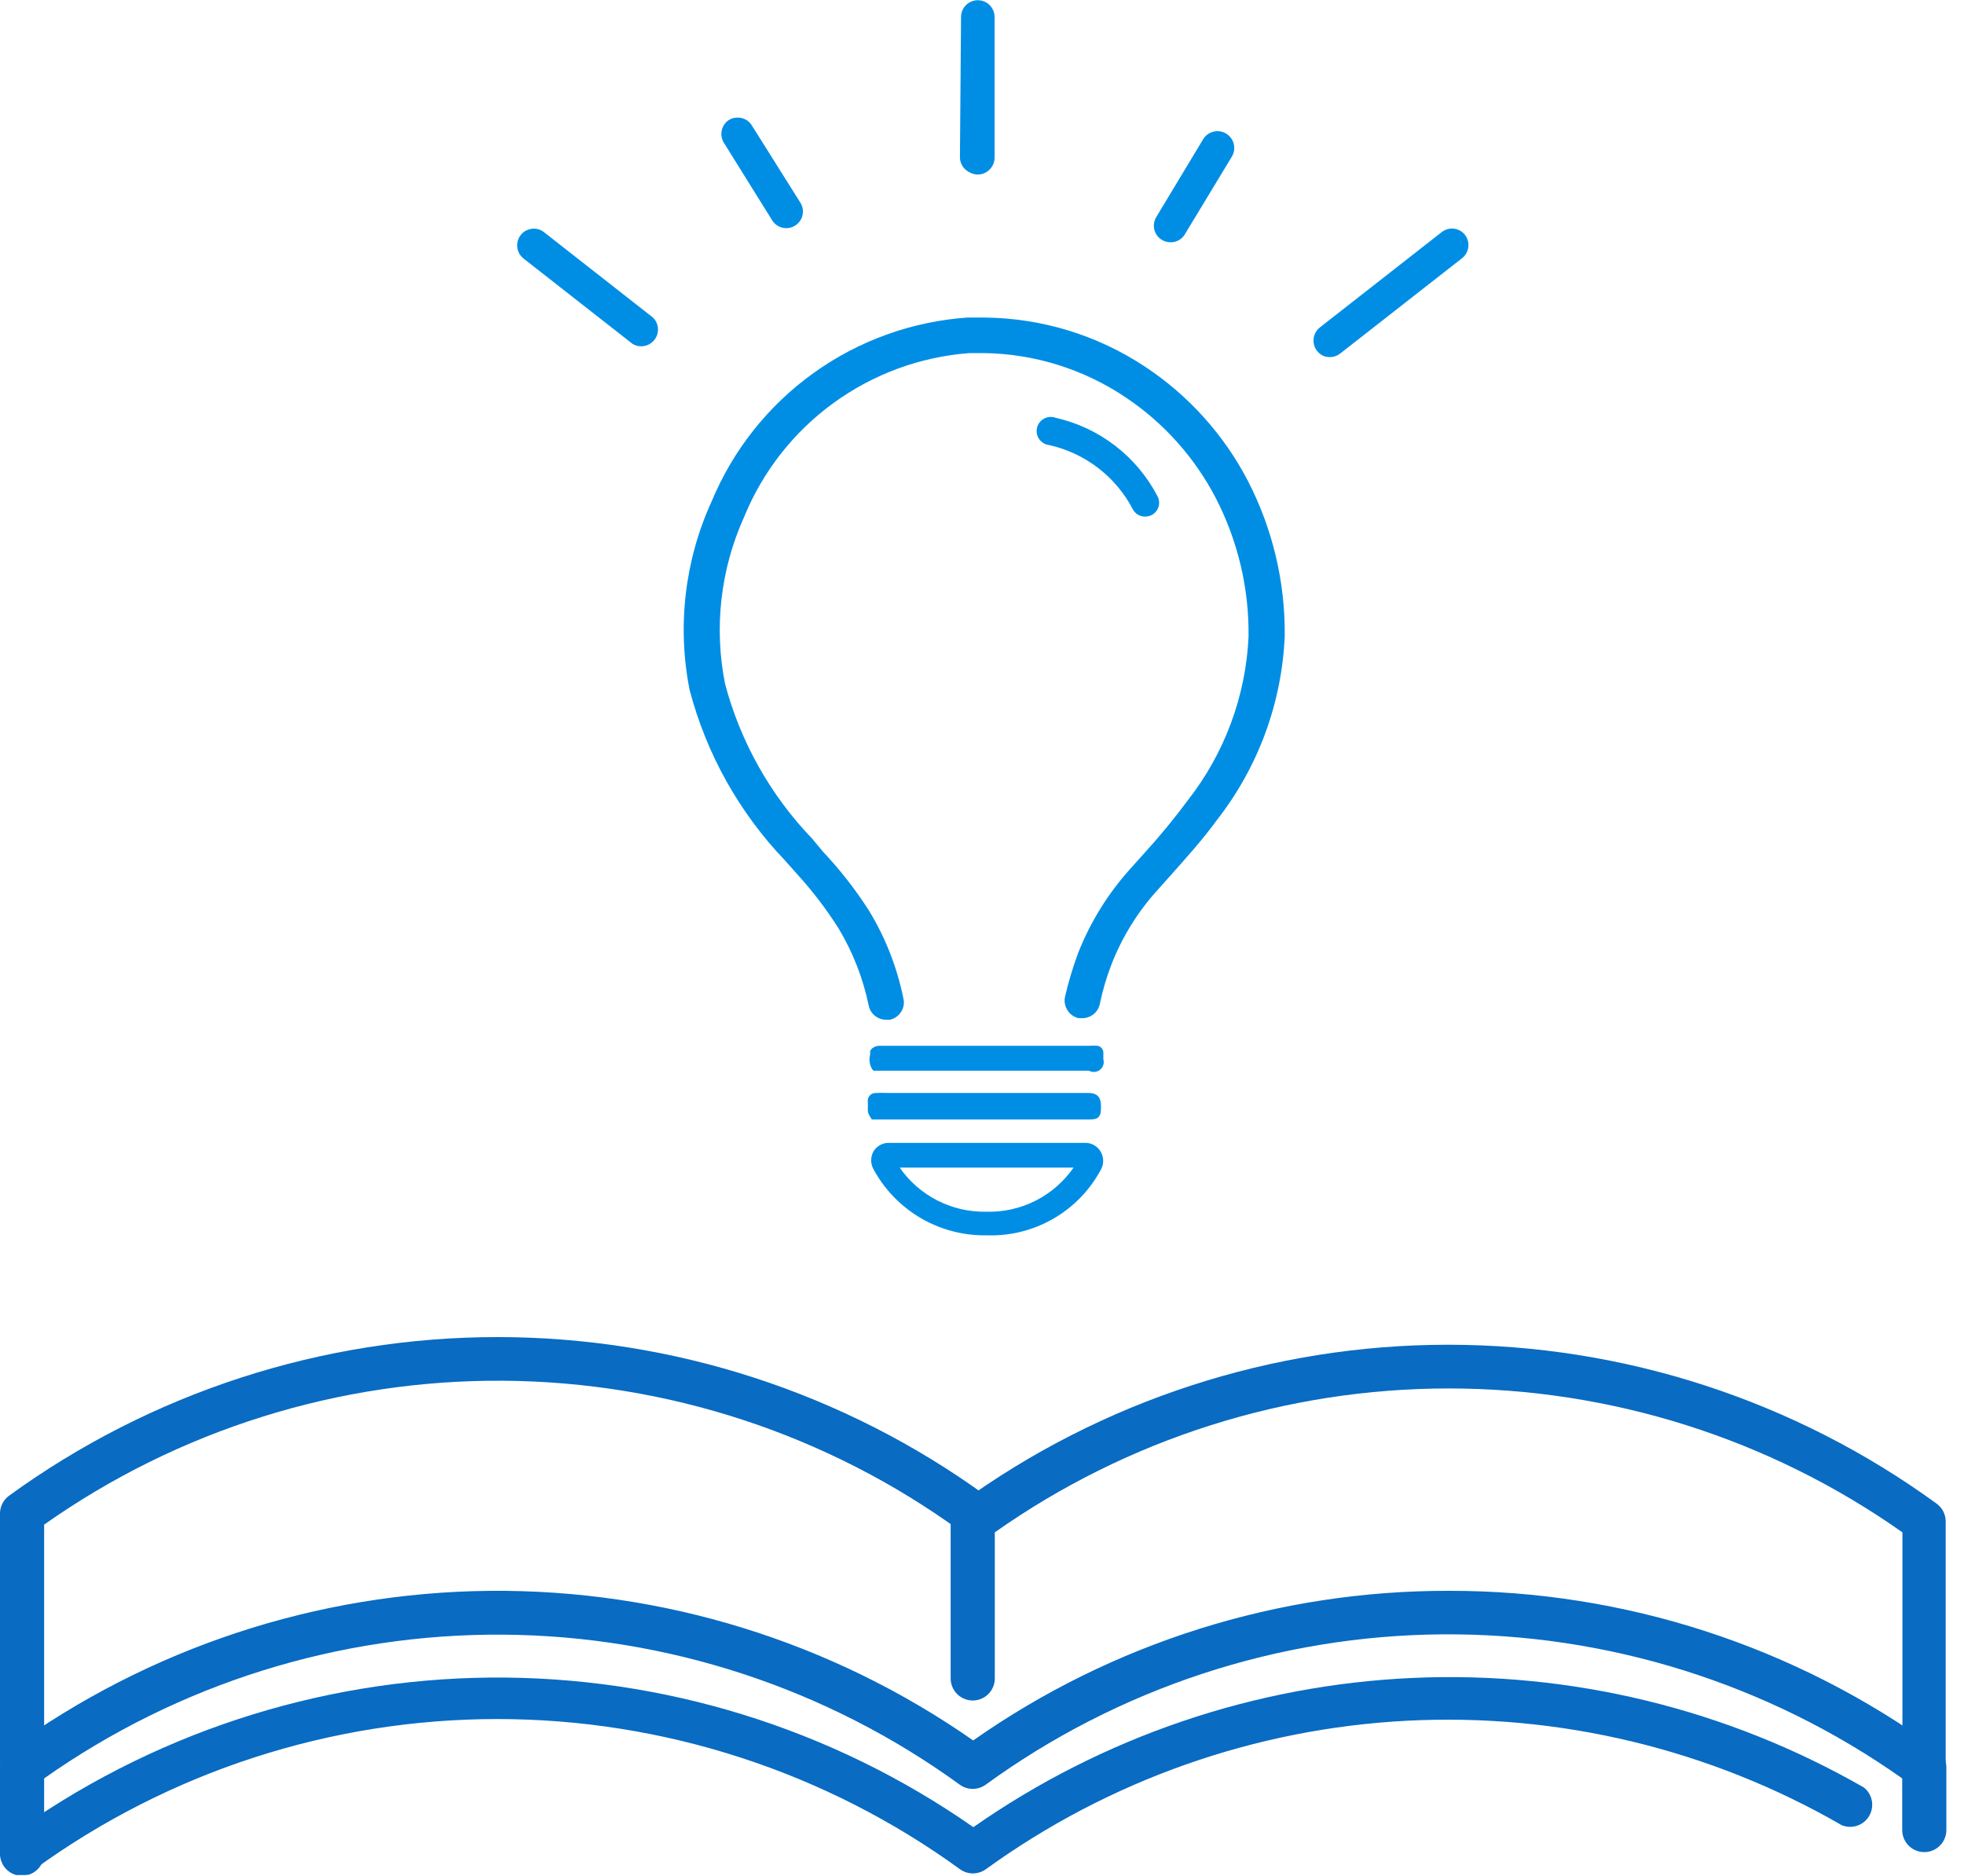
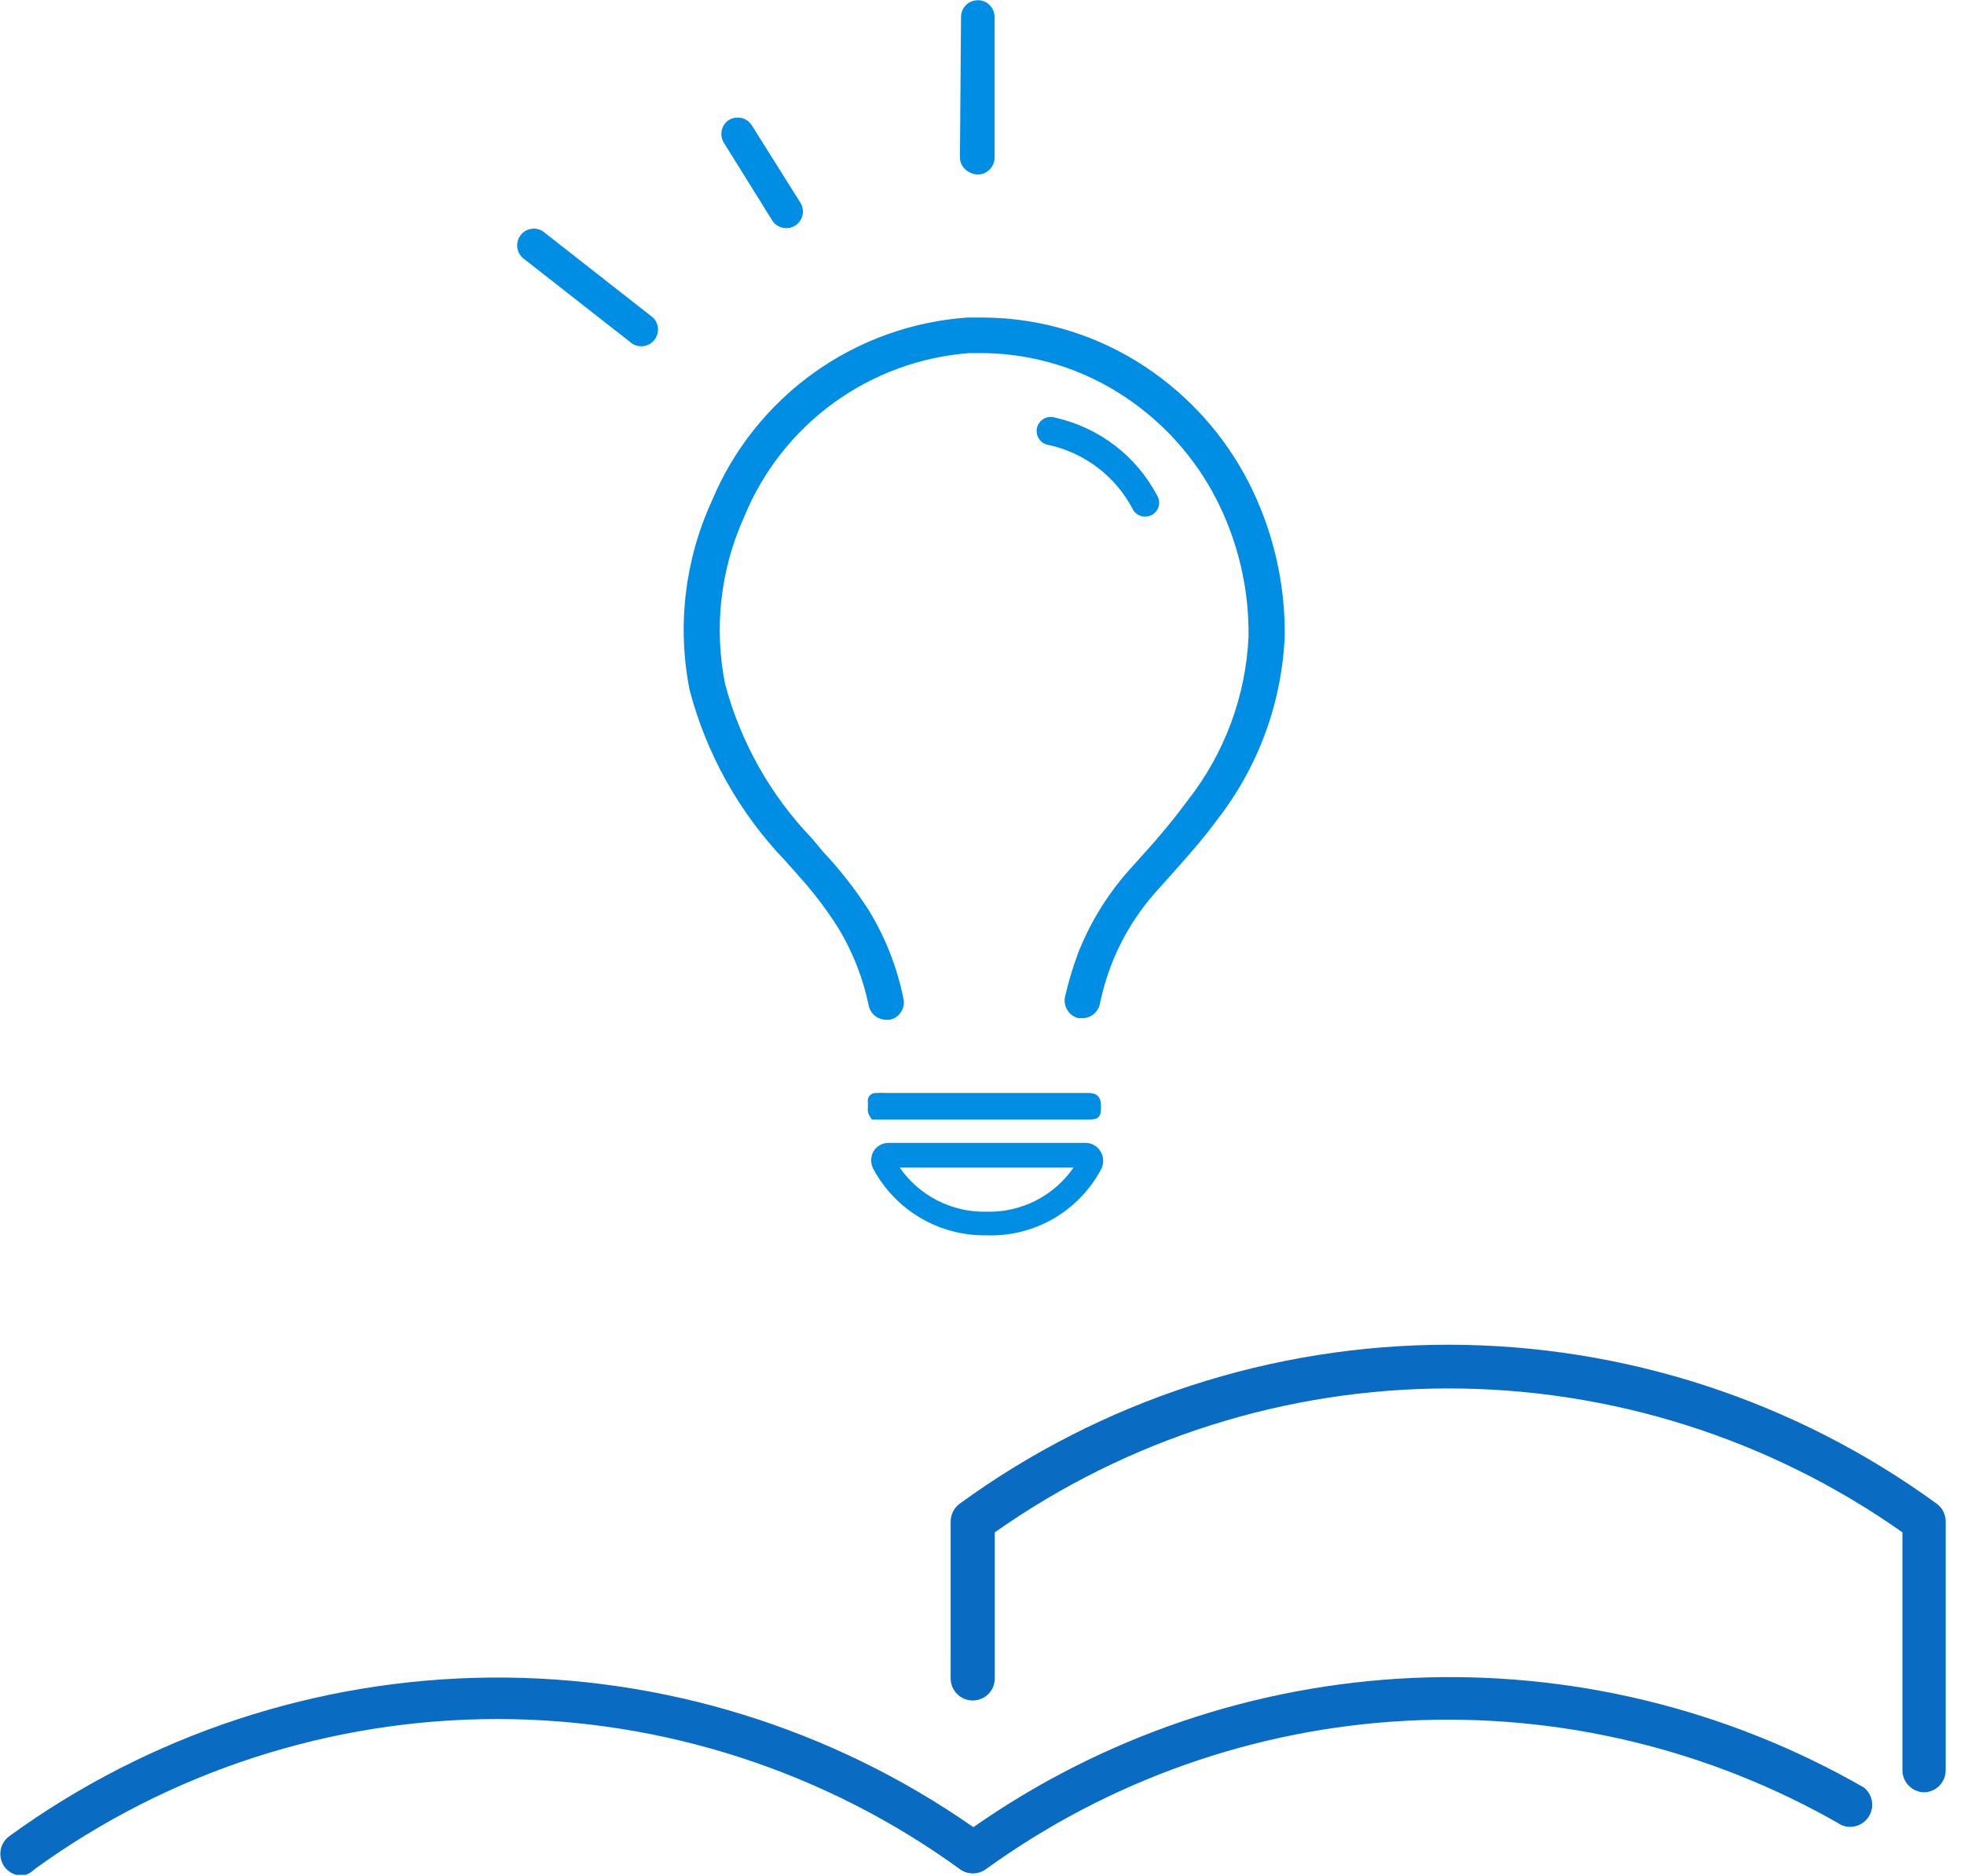
<svg xmlns="http://www.w3.org/2000/svg" width="89" height="85" viewBox="0 0 89 85" fill="none">
  <g clip-path="url(#clip0_97_1419)">
    <path d="M35.001 10C35.055 10.082 35.126 10.153 35.208 10.209C35.29 10.265 35.382 10.304 35.479 10.323C35.576 10.344 35.676 10.344 35.773 10.325C35.87 10.307 35.963 10.269 36.046 10.215C36.129 10.16 36.2 10.09 36.255 10.008C36.311 9.926 36.35 9.834 36.37 9.737C36.39 9.64 36.39 9.54 36.372 9.442C36.353 9.345 36.315 9.252 36.261 9.17L34.061 5.67C33.991 5.561 33.895 5.473 33.781 5.413C33.667 5.354 33.539 5.325 33.411 5.33C33.269 5.329 33.129 5.371 33.011 5.45C32.856 5.559 32.748 5.722 32.707 5.907C32.666 6.092 32.696 6.285 32.791 6.45L35.001 10Z" fill="#008EE5" />
    <path d="M43.9 7.79C44.021 7.862 44.159 7.904 44.3 7.91C44.501 7.91 44.694 7.831 44.837 7.691C44.981 7.551 45.065 7.361 45.07 7.16V0.77C45.07 0.568 44.99 0.375 44.847 0.232C44.705 0.09 44.512 0.01 44.31 0.01C44.108 0.01 43.915 0.09 43.773 0.232C43.63 0.375 43.55 0.568 43.55 0.77L43.5 7.16C43.507 7.29 43.547 7.417 43.617 7.527C43.687 7.638 43.785 7.728 43.9 7.79Z" fill="#008EE5" />
-     <path d="M52.651 10.87C52.775 10.944 52.917 10.982 53.061 10.98C53.188 10.979 53.313 10.945 53.423 10.883C53.533 10.819 53.626 10.729 53.691 10.62L55.821 7.1C55.873 7.015 55.907 6.92 55.922 6.821C55.938 6.722 55.934 6.622 55.91 6.525C55.886 6.428 55.844 6.336 55.785 6.256C55.725 6.175 55.651 6.107 55.566 6.055C55.48 6.003 55.386 5.969 55.287 5.953C55.188 5.938 55.088 5.942 54.991 5.966C54.894 5.99 54.802 6.032 54.721 6.091C54.641 6.15 54.573 6.225 54.521 6.31L52.401 9.83C52.348 9.914 52.313 10.008 52.297 10.107C52.281 10.205 52.285 10.306 52.308 10.402C52.331 10.499 52.373 10.59 52.432 10.671C52.491 10.751 52.566 10.819 52.651 10.87Z" fill="#008EE5" />
-     <path d="M66.4 10.66C66.34 10.579 66.265 10.511 66.178 10.46C66.091 10.409 65.995 10.376 65.895 10.363C65.795 10.35 65.694 10.357 65.597 10.384C65.499 10.411 65.409 10.457 65.33 10.52L59.82 14.83C59.713 14.912 59.63 15.02 59.579 15.144C59.528 15.268 59.51 15.404 59.529 15.537C59.547 15.671 59.6 15.796 59.683 15.902C59.766 16.008 59.875 16.09 60 16.14C60.12 16.181 60.248 16.193 60.374 16.174C60.499 16.155 60.618 16.105 60.72 16.03L66.23 11.72C66.393 11.602 66.502 11.424 66.534 11.225C66.566 11.026 66.518 10.823 66.4 10.66Z" fill="#008EE5" />
    <path d="M24.65 10.52C24.55 10.44 24.431 10.388 24.305 10.369C24.178 10.349 24.049 10.364 23.93 10.41C23.793 10.456 23.674 10.543 23.59 10.66C23.469 10.819 23.416 11.02 23.442 11.219C23.468 11.417 23.572 11.597 23.73 11.72L28.66 15.58C28.819 15.678 29.009 15.713 29.192 15.68C29.376 15.647 29.541 15.547 29.656 15.4C29.771 15.253 29.828 15.069 29.816 14.882C29.804 14.696 29.723 14.521 29.59 14.39L24.65 10.52Z" fill="#008EE5" />
    <path d="M51.909 16.63C49.739 15.187 47.195 14.409 44.589 14.39H43.839C41.324 14.565 38.908 15.437 36.861 16.908C34.813 18.379 33.217 20.392 32.249 22.72C31.028 25.391 30.679 28.379 31.249 31.26C32.01 34.166 33.501 36.83 35.579 39L36.129 39.62C36.823 40.38 37.449 41.2 37.999 42.07C38.651 43.154 39.114 44.341 39.369 45.58C39.408 45.76 39.508 45.92 39.652 46.035C39.796 46.15 39.975 46.212 40.159 46.21H40.329C40.432 46.187 40.529 46.145 40.614 46.085C40.7 46.025 40.773 45.948 40.829 45.86C40.889 45.771 40.929 45.671 40.948 45.566C40.967 45.461 40.964 45.353 40.939 45.25C40.653 43.835 40.122 42.481 39.369 41.25C38.762 40.304 38.069 39.417 37.299 38.6L36.799 38C34.915 36.038 33.559 33.629 32.859 31C32.347 28.448 32.648 25.801 33.719 23.43C34.563 21.363 35.967 19.573 37.772 18.261C39.578 16.948 41.713 16.165 43.939 16C44.149 16 44.369 16 44.589 16C46.874 16.033 49.101 16.727 50.999 18C52.731 19.156 54.141 20.731 55.099 22.58C56.099 24.52 56.607 26.677 56.579 28.86C56.453 31.547 55.495 34.129 53.839 36.25C53.215 37.093 52.547 37.905 51.839 38.68L51.239 39.35C50.222 40.472 49.415 41.77 48.859 43.18C48.616 43.833 48.416 44.501 48.259 45.18C48.218 45.391 48.261 45.61 48.379 45.79C48.435 45.878 48.508 45.955 48.594 46.015C48.68 46.075 48.777 46.117 48.879 46.14H49.049C49.234 46.139 49.413 46.075 49.557 45.959C49.701 45.843 49.8 45.681 49.839 45.5C49.965 44.886 50.142 44.284 50.369 43.7C50.849 42.466 51.551 41.331 52.439 40.35L53.029 39.69C53.749 38.88 54.499 38.05 55.169 37.13C57.027 34.741 58.093 31.833 58.219 28.81C58.242 26.376 57.672 23.974 56.559 21.81C55.474 19.716 53.874 17.934 51.909 16.63Z" fill="#008EE5" />
    <path d="M39.509 50.73H39.639H39.879H49.229C49.509 50.73 49.689 50.73 49.789 50.61C49.889 50.49 49.899 50.34 49.889 50.06C49.879 49.78 49.769 49.53 49.329 49.53H40.219C40.039 49.52 39.859 49.52 39.679 49.53C39.627 49.529 39.575 49.54 39.527 49.561C39.479 49.583 39.437 49.615 39.403 49.656C39.37 49.696 39.346 49.743 39.333 49.794C39.32 49.845 39.319 49.898 39.329 49.95V50.14C39.324 50.217 39.324 50.293 39.329 50.37C39.342 50.437 39.366 50.501 39.399 50.56L39.509 50.73Z" fill="#008EE5" />
-     <path d="M49.729 47.39C49.619 47.38 49.509 47.38 49.399 47.39H41.499H40.499C40.289 47.39 40.079 47.39 39.869 47.39C39.659 47.39 39.449 47.51 39.429 47.66C39.435 47.706 39.435 47.753 39.429 47.8C39.399 47.911 39.392 48.026 39.41 48.14C39.427 48.254 39.468 48.362 39.529 48.46L39.589 48.52H39.679H39.959H46.299H49.349C49.427 48.563 49.516 48.582 49.605 48.574C49.694 48.567 49.779 48.533 49.848 48.477C49.918 48.422 49.969 48.346 49.996 48.261C50.023 48.176 50.024 48.085 49.999 48V47.74C50.008 47.658 49.984 47.576 49.934 47.511C49.884 47.445 49.81 47.402 49.729 47.39Z" fill="#008EE5" />
    <path d="M49.17 51.79H40.26C40.123 51.791 39.988 51.828 39.869 51.896C39.75 51.965 39.65 52.062 39.58 52.18C39.513 52.303 39.478 52.441 39.478 52.58C39.478 52.72 39.513 52.857 39.58 52.98C40.078 53.902 40.82 54.67 41.725 55.199C42.629 55.728 43.662 55.998 44.71 55.98C45.766 56.017 46.81 55.758 47.726 55.231C48.642 54.704 49.391 53.931 49.89 53C49.956 52.879 49.991 52.743 49.991 52.605C49.991 52.467 49.956 52.331 49.89 52.21C49.82 52.081 49.716 51.973 49.589 51.899C49.462 51.825 49.317 51.787 49.17 51.79ZM44.69 54.91C43.922 54.925 43.163 54.751 42.479 54.402C41.795 54.053 41.208 53.541 40.77 52.91H48.65C48.209 53.547 47.615 54.064 46.924 54.413C46.232 54.762 45.464 54.933 44.69 54.91Z" fill="#008EE5" />
    <path d="M51.33 23.07C51.382 23.173 51.462 23.26 51.561 23.32C51.66 23.38 51.774 23.411 51.89 23.41C51.994 23.411 52.096 23.387 52.19 23.34C52.264 23.301 52.329 23.248 52.382 23.183C52.436 23.119 52.476 23.045 52.5 22.965C52.524 22.884 52.532 22.8 52.523 22.717C52.515 22.634 52.49 22.553 52.45 22.48C51.983 21.588 51.329 20.809 50.531 20.196C49.733 19.583 48.811 19.151 47.83 18.93C47.744 18.9 47.654 18.888 47.564 18.896C47.474 18.903 47.386 18.93 47.307 18.973C47.228 19.017 47.159 19.077 47.105 19.149C47.05 19.221 47.012 19.304 46.992 19.393C46.972 19.481 46.971 19.572 46.989 19.661C47.007 19.749 47.044 19.833 47.096 19.906C47.149 19.98 47.217 20.041 47.295 20.087C47.373 20.132 47.46 20.161 47.55 20.17C48.352 20.35 49.106 20.703 49.759 21.204C50.412 21.704 50.948 22.341 51.33 23.07Z" fill="#008EE5" />
-     <path d="M1 80.86C0.735 80.86 0.48 80.755 0.293 80.567C0.105 80.38 0 80.125 0 79.86V68.58C0.001 68.424 0.039 68.27 0.11 68.132C0.181 67.993 0.284 67.872 0.41 67.78C6.845 63.107 14.593 60.591 22.545 60.591C30.497 60.591 38.245 63.107 44.68 67.78C44.849 67.948 44.953 68.171 44.972 68.409C44.992 68.647 44.925 68.884 44.785 69.077C44.645 69.27 44.441 69.407 44.209 69.463C43.977 69.518 43.732 69.489 43.52 69.38C37.496 65.003 30.253 62.621 22.807 62.569C15.36 62.517 8.085 64.797 2 69.09V79.88C1.995 80.142 1.887 80.391 1.7 80.574C1.513 80.758 1.262 80.86 1 80.86Z" fill="#096BC2" />
    <path d="M87.21 81.22C86.945 81.22 86.691 81.114 86.503 80.927C86.315 80.739 86.21 80.485 86.21 80.22V69.44C80.192 65.197 73.009 62.919 65.645 62.919C58.282 62.919 51.098 65.197 45.08 69.44V76.06C45.08 76.325 44.975 76.579 44.787 76.767C44.6 76.954 44.345 77.06 44.08 77.06C43.815 77.06 43.56 76.954 43.373 76.767C43.185 76.579 43.08 76.325 43.08 76.06V68.93C43.083 68.775 43.121 68.624 43.192 68.487C43.264 68.349 43.365 68.231 43.49 68.14C49.922 63.46 57.671 60.938 65.625 60.938C73.579 60.938 81.329 63.46 87.76 68.14C87.885 68.231 87.987 68.349 88.058 68.487C88.129 68.624 88.167 68.775 88.17 68.93V80.23C88.168 80.486 88.067 80.732 87.888 80.917C87.709 81.101 87.467 81.209 87.21 81.22Z" fill="#096BC2" />
    <path d="M0.999 85C0.843 84.998 0.689 84.961 0.55 84.89C0.412 84.818 0.291 84.716 0.199 84.59C0.048 84.376 -0.013 84.113 0.028 83.855C0.069 83.597 0.21 83.365 0.419 83.21C6.755 78.607 14.368 76.095 22.199 76.021C30.029 75.948 37.688 78.317 44.109 82.8C49.971 78.701 56.877 76.355 64.023 76.037C71.168 75.718 78.256 77.439 84.459 81C84.649 81.149 84.778 81.362 84.823 81.599C84.868 81.836 84.825 82.082 84.704 82.29C84.582 82.498 84.388 82.656 84.16 82.733C83.931 82.81 83.682 82.802 83.459 82.71C77.49 79.265 70.651 77.621 63.769 77.976C56.886 78.331 50.253 80.67 44.669 84.71C44.5 84.83 44.297 84.895 44.089 84.895C43.881 84.895 43.678 84.83 43.509 84.71C37.411 80.284 30.069 77.9 22.534 77.9C14.999 77.9 7.657 80.284 1.559 84.71C1.409 84.864 1.212 84.966 0.999 85Z" fill="#096BC2" />
-     <path d="M1 85C0.735 85 0.48 84.895 0.293 84.707C0.105 84.52 0 84.265 0 84V80.08C0.001 79.924 0.039 79.77 0.11 79.631C0.181 79.492 0.284 79.372 0.41 79.28C6.746 74.678 14.359 72.165 22.189 72.091C30.02 72.018 37.679 74.387 44.1 78.87C50.412 74.442 57.939 72.074 65.65 72.09C73.606 72.075 81.361 74.594 87.79 79.28C87.916 79.372 88.019 79.492 88.09 79.631C88.161 79.77 88.199 79.924 88.2 80.08V82.93C88.2 83.195 88.095 83.45 87.907 83.637C87.72 83.825 87.465 83.93 87.2 83.93C86.935 83.93 86.68 83.825 86.493 83.637C86.305 83.45 86.2 83.195 86.2 82.93V80.59C80.114 76.293 72.834 74.01 65.383 74.062C57.933 74.114 50.686 76.498 44.66 80.88C44.491 81.001 44.288 81.065 44.08 81.065C43.872 81.065 43.669 81.001 43.5 80.88C37.478 76.507 30.239 74.128 22.797 74.076C15.354 74.024 8.083 76.302 2 80.59V84C2 84.265 1.895 84.52 1.707 84.707C1.52 84.895 1.265 85 1 85Z" fill="#096BC2" />
  </g>
  <defs>
    <clipPath id="clip0_97_1419">
      <rect width="88.2" height="84.96" fill="white" />
    </clipPath>
  </defs>
</svg>